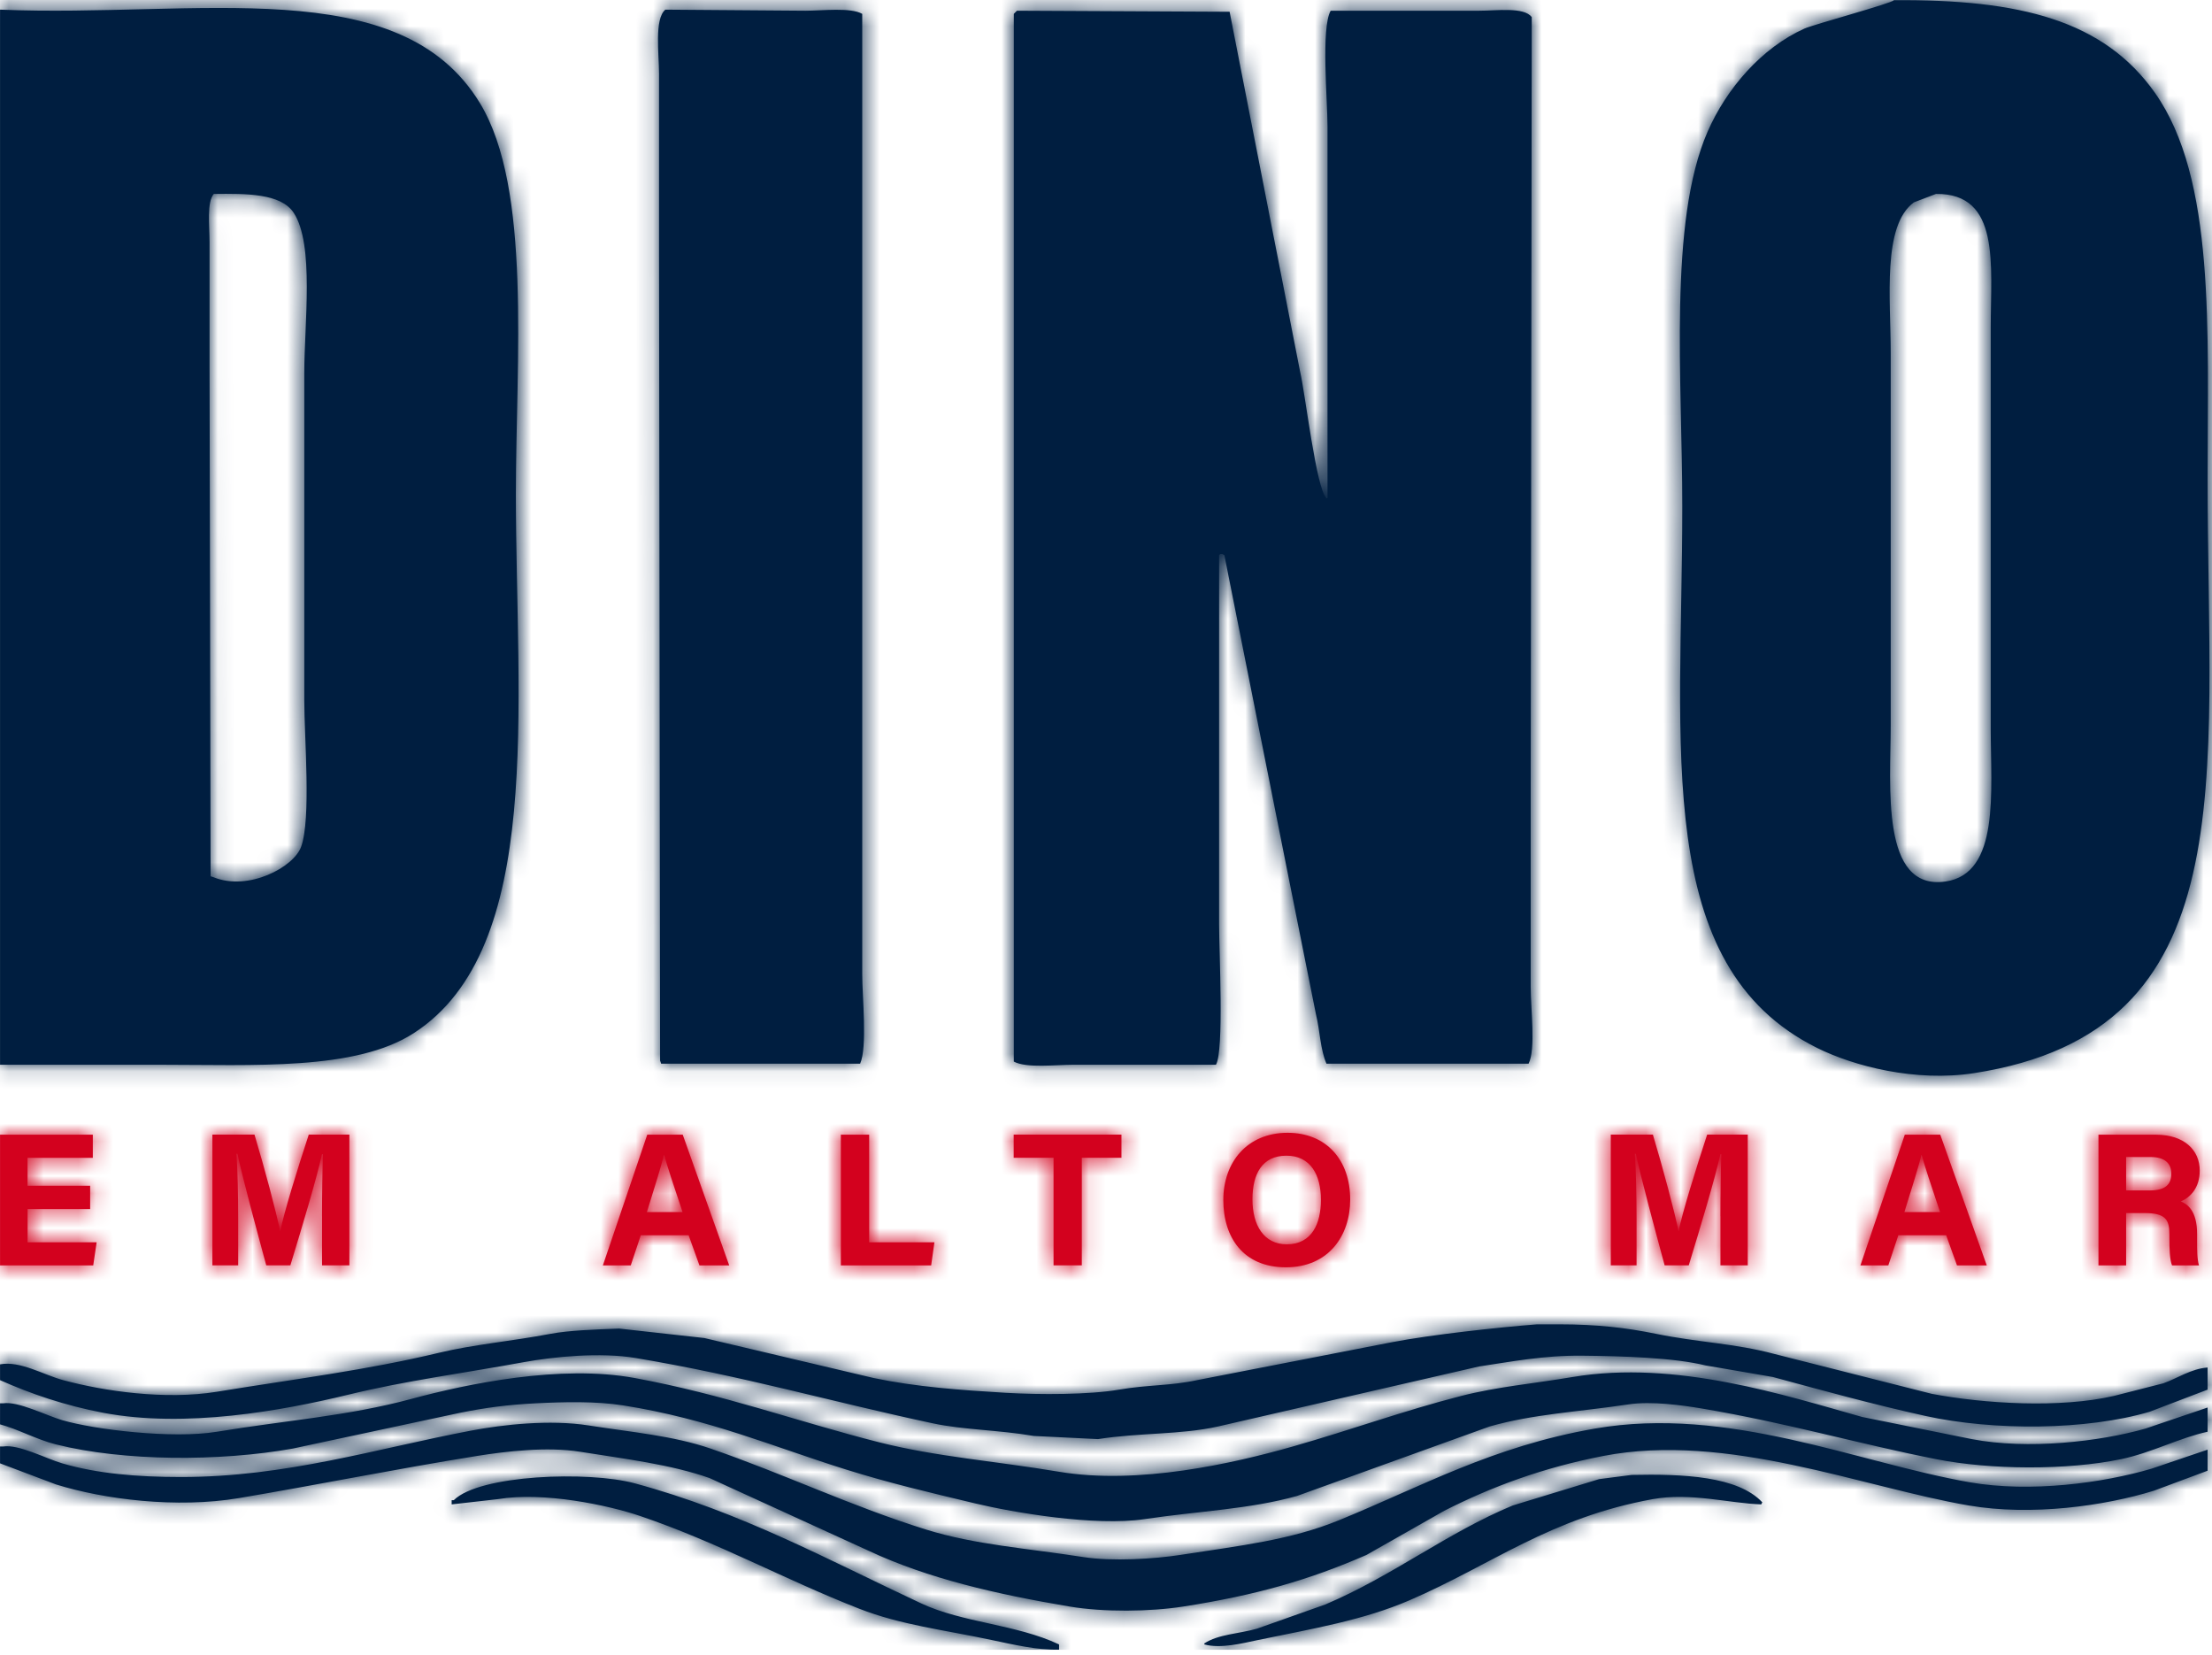
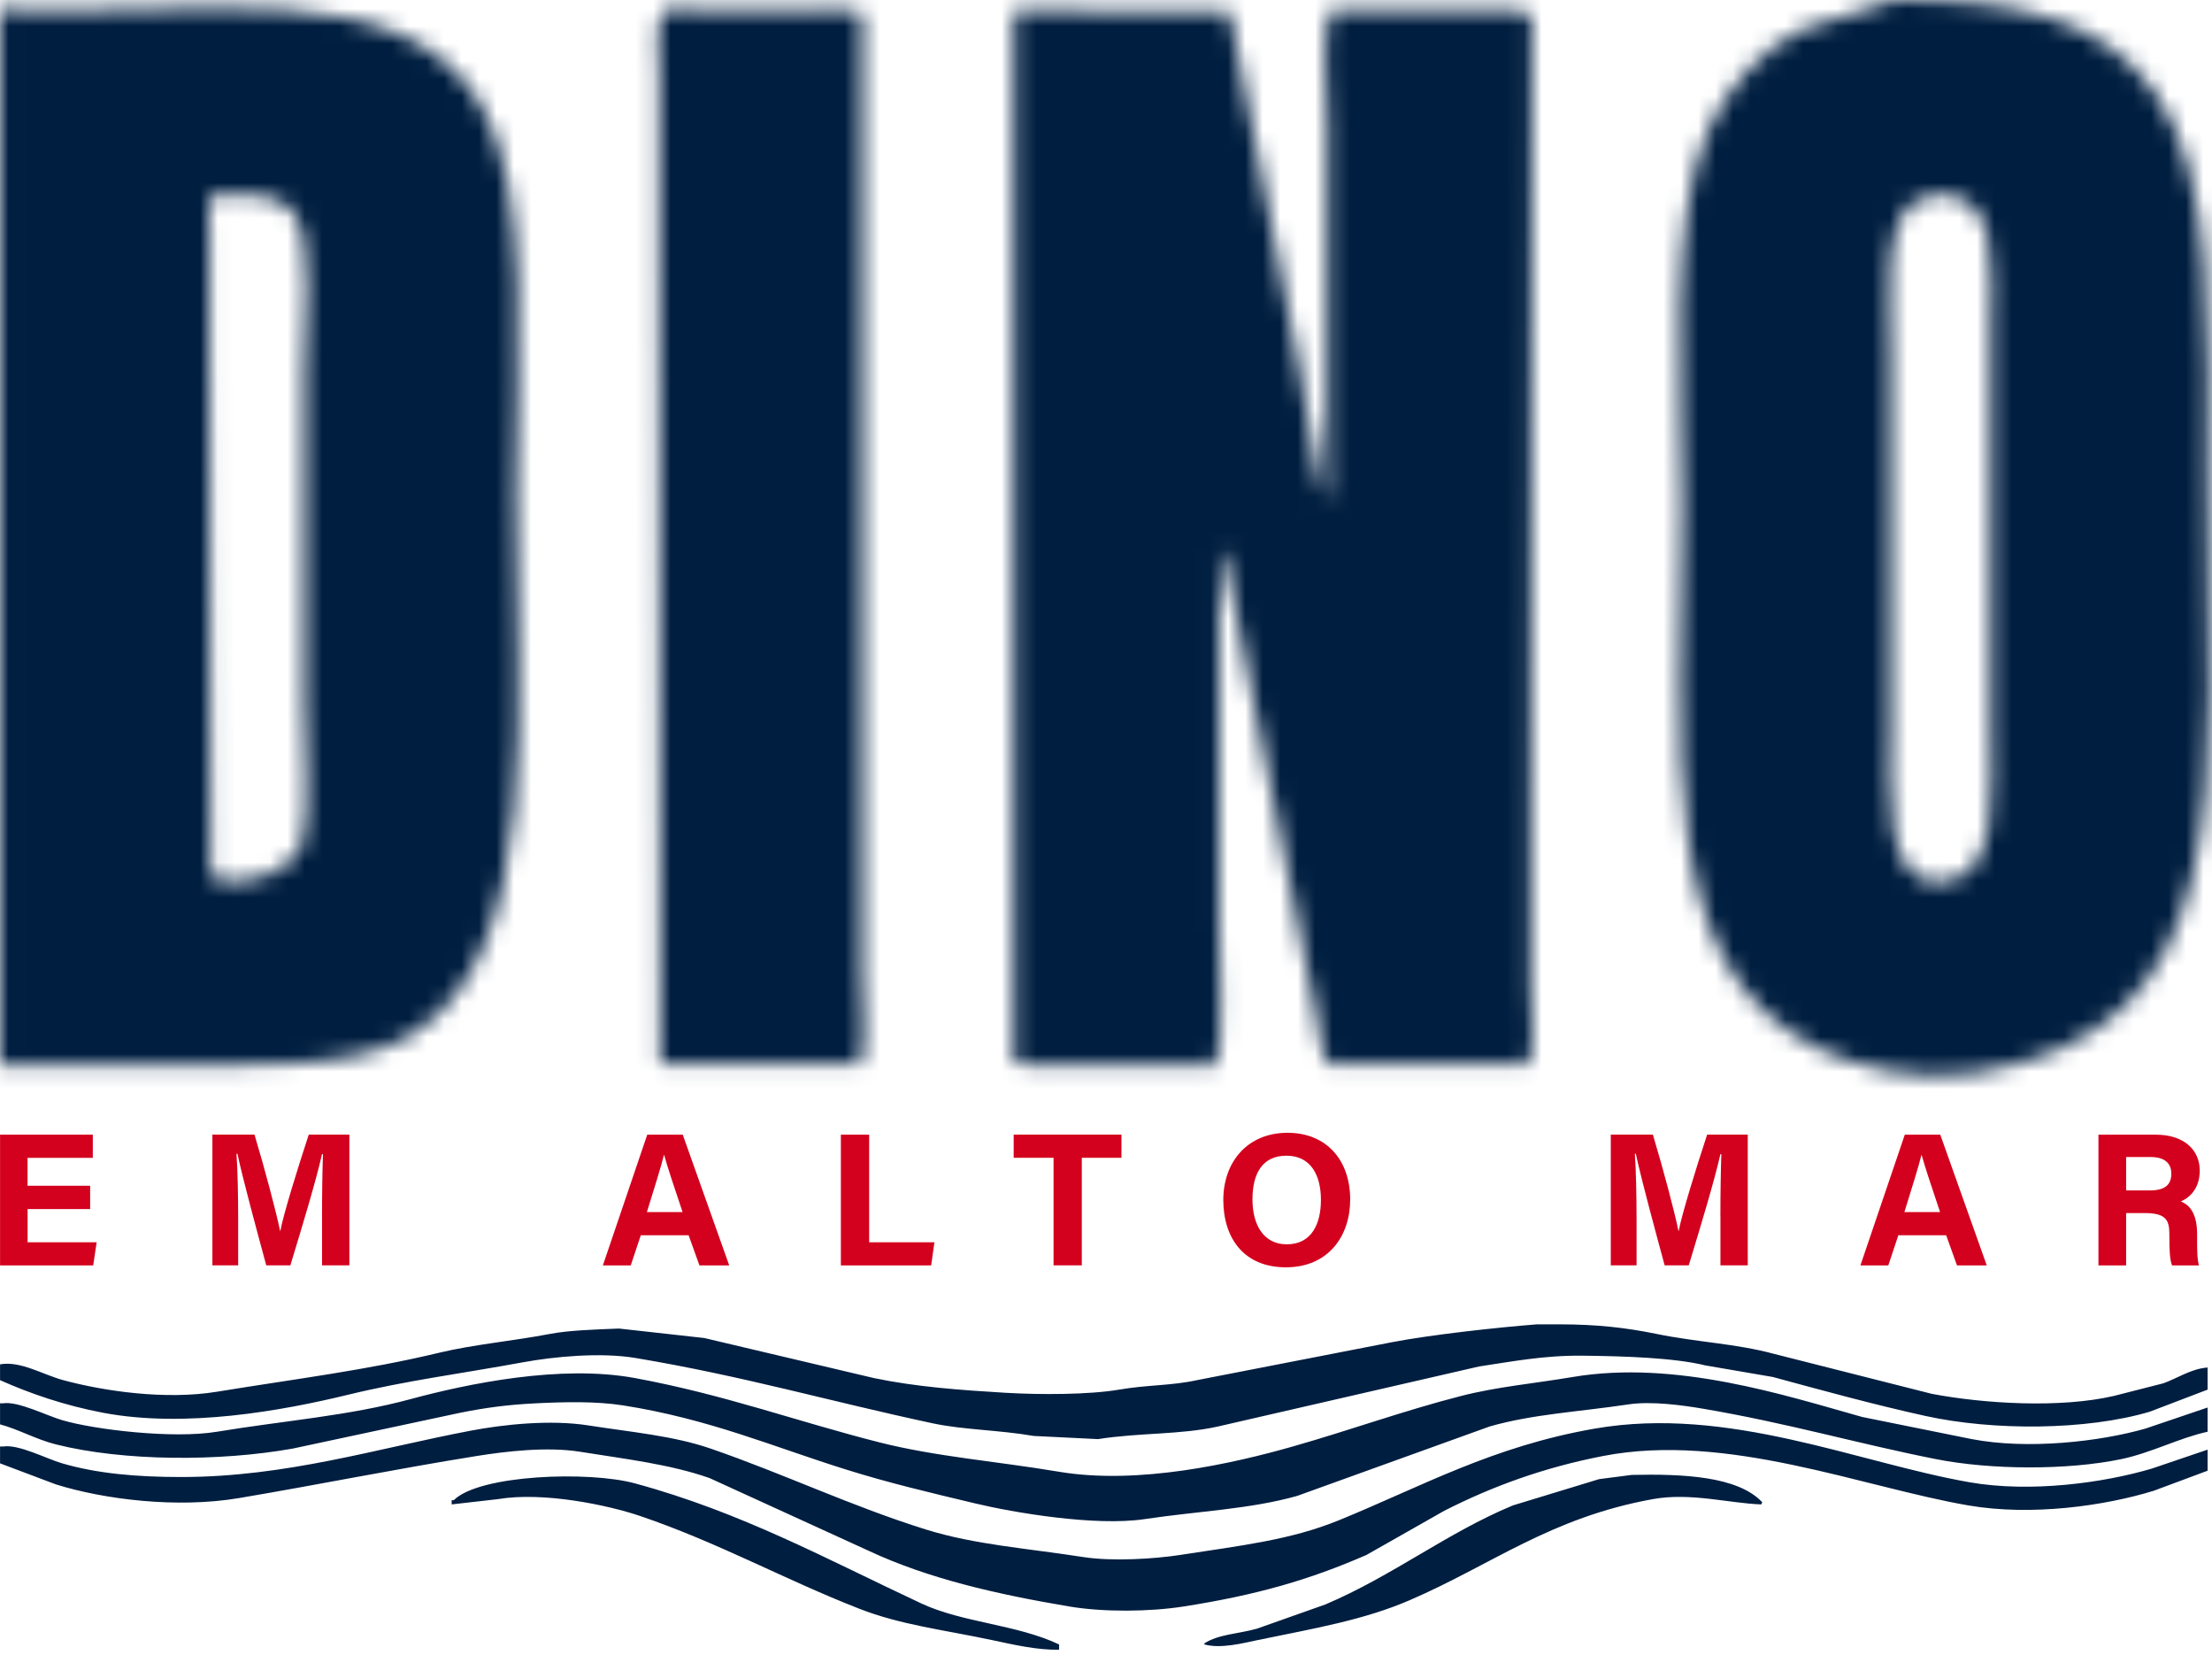
<svg xmlns="http://www.w3.org/2000/svg" width="127" height="95" viewBox="0 0 127 95" fill="none">
  <g clip-path="url(#clip0_38_1147)">
-     <path fill-rule="evenodd" clip-rule="evenodd" d="M111.152 11.132C110.73 11.293 110.307 11.454 109.883 11.615C108.058 12.96 108.554 17.125 108.554 20.258V41.654C108.554 45.086 107.952 51.138 111.696 50.599C114.84 50.148 114.296 45.396 114.296 41.835V18.807C114.296 15.211 114.872 11.089 111.152 11.132ZM12.273 11.132C11.865 11.617 12.031 12.912 12.031 13.912V20.983C12.051 30.755 12.071 40.526 12.091 50.297C12.152 50.317 12.212 50.337 12.273 50.357C14.259 51.163 16.863 49.783 17.289 48.604C17.871 46.988 17.47 42.339 17.47 40.203V21.406C17.47 18.603 18.057 14.038 16.866 12.219C16.131 11.096 14.149 11.111 12.273 11.132ZM58.388 0.615C62.458 0.635 66.528 0.655 70.597 0.675C71.947 7.566 73.297 14.456 74.647 21.346C74.949 22.635 75.566 28.037 76.158 28.599H76.218V7.263C76.218 5.747 75.838 1.6 76.4 0.615H84.922C85.939 0.615 87.483 0.388 87.944 0.978C87.924 15.944 87.903 30.918 87.883 45.885V56.643C87.883 57.925 88.185 60.206 87.762 61.055H76.158C75.798 60.232 75.793 59.189 75.553 58.214C75.05 55.696 74.546 53.178 74.042 50.659C72.793 44.394 71.544 38.128 70.295 31.863C70.255 31.842 70.215 31.822 70.174 31.802H70.053C70.033 31.822 70.013 31.842 69.993 31.863V53.017C69.993 54.658 70.285 60.317 69.812 61.115H61.652C60.607 61.115 58.935 61.325 58.207 60.934V0.796C58.267 0.736 58.328 0.675 58.388 0.615ZM38.201 0.554C40.881 0.575 43.56 0.595 46.24 0.615C47.225 0.615 48.834 0.413 49.504 0.796V55.918C49.504 57.207 49.808 60.106 49.383 61.055H37.959C37.939 60.995 37.919 60.934 37.899 60.874C37.879 45.464 37.859 30.047 37.839 14.637V4.241C37.839 3.116 37.557 1.088 38.201 0.554ZM0.003 0.554C11.346 1.023 22.96 -1.674 27.564 5.934C30.535 10.847 29.619 20.653 29.619 28.357C29.619 40.513 31.278 54.442 23.756 59.302C20.407 61.466 14.602 61.115 9.069 61.115H0.003V0.554ZM108.735 0.011C115.991 -0.045 120.785 1.166 123.725 5.329C127.21 10.268 126.747 19.001 126.747 27.45C126.747 44.885 128.978 59.189 113.328 61.599C109.972 62.115 106.441 61.201 104.323 60.148C94.846 55.434 96.587 42.938 96.587 29.082C96.587 21.809 95.778 12.751 98.037 7.566C99.117 5.085 101.147 2.74 103.598 1.642C104.144 1.398 108.629 0.189 108.735 0.011Z" fill="#001E40" />
    <mask id="mask0_38_1147" style="mask-type:luminance" maskUnits="userSpaceOnUse" x="0" y="0" width="127" height="62">
      <path d="M111.152 11.132C110.73 11.293 110.307 11.454 109.883 11.615C108.058 12.96 108.554 17.125 108.554 20.258V41.654C108.554 45.086 107.952 51.138 111.696 50.599C114.84 50.148 114.296 45.396 114.296 41.835V18.807C114.296 15.211 114.872 11.089 111.152 11.132ZM12.273 11.132C11.865 11.617 12.031 12.912 12.031 13.912V20.983C12.051 30.755 12.071 40.526 12.091 50.297C12.152 50.317 12.212 50.337 12.273 50.357C14.259 51.163 16.863 49.783 17.289 48.604C17.871 46.988 17.47 42.339 17.47 40.203V21.406C17.47 18.603 18.057 14.038 16.866 12.219C16.131 11.096 14.149 11.111 12.273 11.132ZM58.388 0.615C62.458 0.635 66.528 0.655 70.597 0.675C71.947 7.566 73.297 14.456 74.647 21.346C74.949 22.635 75.566 28.037 76.158 28.599H76.218V7.263C76.218 5.747 75.838 1.6 76.4 0.615H84.922C85.939 0.615 87.483 0.388 87.944 0.978C87.924 15.944 87.903 30.918 87.883 45.885V56.643C87.883 57.925 88.185 60.206 87.762 61.055H76.158C75.798 60.232 75.793 59.189 75.553 58.214C75.05 55.696 74.546 53.178 74.042 50.659C72.793 44.394 71.544 38.128 70.295 31.863C70.255 31.842 70.215 31.822 70.174 31.802H70.053C70.033 31.822 70.013 31.842 69.993 31.863V53.017C69.993 54.658 70.285 60.317 69.812 61.115H61.652C60.607 61.115 58.935 61.325 58.207 60.934V0.796C58.267 0.736 58.328 0.675 58.388 0.615ZM38.201 0.554C40.881 0.575 43.56 0.595 46.24 0.615C47.225 0.615 48.834 0.413 49.504 0.796V55.918C49.504 57.207 49.808 60.106 49.383 61.055H37.959C37.939 60.995 37.919 60.934 37.899 60.874C37.879 45.464 37.859 30.047 37.839 14.637V4.241C37.839 3.116 37.557 1.088 38.201 0.554ZM0.003 0.554C11.346 1.023 22.96 -1.674 27.564 5.934C30.535 10.847 29.619 20.653 29.619 28.357C29.619 40.513 31.278 54.442 23.756 59.302C20.407 61.466 14.602 61.115 9.069 61.115H0.003V0.554ZM108.735 0.011C115.991 -0.045 120.785 1.166 123.725 5.329C127.21 10.268 126.747 19.001 126.747 27.45C126.747 44.885 128.978 59.189 113.328 61.599C109.972 62.115 106.441 61.201 104.323 60.148C94.846 55.434 96.587 42.938 96.587 29.082C96.587 21.809 95.778 12.751 98.037 7.566C99.117 5.085 101.147 2.74 103.598 1.642C104.144 1.398 108.629 0.189 108.735 0.011Z" fill="white" />
    </mask>
    <g mask="url(#mask0_38_1147)">
      <path d="M136.114 -21.264H-6.645V121.495H136.114V-21.264Z" fill="#001E40" />
    </g>
    <path d="M5.178 69.398H1.585V71.305H5.549L5.352 72.634H0.003V65.13H5.329V66.459H1.582V68.061H5.176V69.401L5.178 69.398ZM18.488 69.811C18.488 68.537 18.511 67.099 18.543 66.25H18.488C18.14 67.787 17.387 70.28 16.67 72.632H15.287C14.73 70.574 13.957 67.731 13.632 66.228H13.577C13.643 67.109 13.675 68.655 13.675 69.942V72.632H12.194V65.127H14.612C15.201 67.086 15.854 69.549 16.083 70.66H16.093C16.279 69.68 17.095 67.044 17.727 65.127H20.059V72.632H18.49V69.811H18.488ZM36.791 70.902L36.214 72.634H34.613L37.161 65.13H39.199L41.868 72.634H40.158L39.536 70.902H36.791ZM39.189 69.572C38.655 67.983 38.317 66.968 38.131 66.293H38.121C37.934 67.034 37.564 68.21 37.141 69.572H39.189ZM48.28 65.13H49.902V71.305H53.649L53.462 72.634H48.277V65.13H48.28ZM60.486 66.457H58.2V65.127H64.387V66.457H62.111V72.632H60.489V66.457H60.486ZM77.52 68.854C77.52 70.945 76.269 72.743 73.828 72.743C71.388 72.743 70.235 71.033 70.235 68.877C70.235 66.721 71.597 65.021 73.927 65.021C76.128 65.021 77.52 66.558 77.52 68.854ZM71.909 68.842C71.909 70.312 72.552 71.423 73.881 71.423C75.329 71.423 75.84 70.214 75.84 68.874C75.84 67.447 75.251 66.336 73.859 66.336C72.466 66.336 71.909 67.381 71.909 68.842ZM98.775 69.811C98.775 68.537 98.798 67.099 98.83 66.25H98.775C98.427 67.787 97.674 70.28 96.957 72.632H95.574C95.018 70.574 94.245 67.731 93.92 66.228H93.864C93.93 67.109 93.962 68.655 93.962 69.942V72.632H92.482V65.127H94.899C95.489 67.086 96.141 69.549 96.37 70.66H96.38C96.566 69.68 97.382 67.044 98.014 65.127H100.346V72.632H98.778V69.811H98.775ZM108.992 70.902L108.415 72.634H106.814L109.362 65.13H111.399L114.068 72.634H112.359L111.737 70.902H108.992ZM111.387 69.572C110.853 67.983 110.516 66.968 110.329 66.293H110.319C110.132 67.034 109.763 68.21 109.339 69.572H111.387ZM122.07 69.627V72.634H120.481V65.13H123.779C125.414 65.13 126.296 66.024 126.296 67.187C126.296 68.189 125.752 68.733 125.208 68.963C125.578 69.104 126.145 69.486 126.145 70.836V71.206C126.145 71.707 126.145 72.284 126.253 72.634H124.706C124.575 72.307 124.552 71.74 124.552 70.947V70.839C124.552 70.023 124.346 69.63 123.137 69.63H122.07V69.627ZM122.07 68.33H123.432C124.313 68.33 124.664 67.993 124.664 67.371C124.664 66.749 124.261 66.412 123.465 66.412H122.07V68.328V68.33Z" fill="#D3011E" />
    <mask id="mask1_38_1147" style="mask-type:luminance" maskUnits="userSpaceOnUse" x="0" y="65" width="127" height="8">
-       <path d="M5.178 69.398H1.585V71.305H5.549L5.352 72.634H0.003V65.13H5.329V66.459H1.582V68.061H5.176V69.401L5.178 69.398ZM18.488 69.811C18.488 68.537 18.511 67.099 18.543 66.25H18.488C18.14 67.787 17.387 70.28 16.67 72.632H15.287C14.73 70.574 13.957 67.731 13.632 66.228H13.577C13.643 67.109 13.675 68.655 13.675 69.942V72.632H12.194V65.127H14.612C15.201 67.086 15.854 69.549 16.083 70.66H16.093C16.279 69.68 17.095 67.044 17.727 65.127H20.059V72.632H18.49V69.811H18.488ZM36.791 70.902L36.214 72.634H34.613L37.161 65.13H39.199L41.868 72.634H40.158L39.536 70.902H36.791ZM39.189 69.572C38.655 67.983 38.317 66.968 38.131 66.293H38.121C37.934 67.034 37.564 68.21 37.141 69.572H39.189ZM48.28 65.13H49.902V71.305H53.649L53.462 72.634H48.277V65.13H48.28ZM60.486 66.457H58.2V65.127H64.387V66.457H62.111V72.632H60.489V66.457H60.486ZM77.52 68.854C77.52 70.945 76.269 72.743 73.828 72.743C71.388 72.743 70.235 71.033 70.235 68.877C70.235 66.721 71.597 65.021 73.927 65.021C76.128 65.021 77.52 66.558 77.52 68.854ZM71.909 68.842C71.909 70.312 72.552 71.423 73.881 71.423C75.329 71.423 75.84 70.214 75.84 68.874C75.84 67.447 75.251 66.336 73.859 66.336C72.466 66.336 71.909 67.381 71.909 68.842ZM98.775 69.811C98.775 68.537 98.798 67.099 98.83 66.25H98.775C98.427 67.787 97.674 70.28 96.957 72.632H95.574C95.018 70.574 94.245 67.731 93.92 66.228H93.864C93.93 67.109 93.962 68.655 93.962 69.942V72.632H92.482V65.127H94.899C95.489 67.086 96.141 69.549 96.37 70.66H96.38C96.566 69.68 97.382 67.044 98.014 65.127H100.346V72.632H98.778V69.811H98.775ZM108.992 70.902L108.415 72.634H106.814L109.362 65.13H111.399L114.068 72.634H112.359L111.737 70.902H108.992ZM111.387 69.572C110.853 67.983 110.516 66.968 110.329 66.293H110.319C110.132 67.034 109.763 68.21 109.339 69.572H111.387ZM122.07 69.627V72.634H120.481V65.13H123.779C125.414 65.13 126.296 66.024 126.296 67.187C126.296 68.189 125.752 68.734 125.208 68.963C125.578 69.104 126.145 69.486 126.145 70.836V71.206C126.145 71.708 126.145 72.284 126.253 72.634H124.706C124.575 72.307 124.552 71.74 124.552 70.947V70.839C124.552 70.023 124.346 69.63 123.137 69.63H122.07V69.627ZM122.07 68.33H123.432C124.313 68.33 124.664 67.993 124.664 67.371C124.664 66.749 124.261 66.412 123.465 66.412H122.07V68.328V68.33Z" fill="white" />
-     </mask>
+       </mask>
    <g mask="url(#mask1_38_1147)">
-       <path d="M135.862 -22.111H-6.897V120.649H135.862V-22.111Z" fill="#D3011E" />
      <mask id="mask2_38_1147" style="mask-type:luminance" maskUnits="userSpaceOnUse" x="-7" y="-23" width="143" height="144">
-         <path d="M135.862 -22.111H-6.897V120.649H135.862V-22.111Z" fill="white" />
-       </mask>
+         </mask>
      <g mask="url(#mask2_38_1147)">
        <path d="M135.862 -22.111H-6.897V120.649H135.862V-22.111Z" fill="#D3011E" />
      </g>
    </g>
    <path fill-rule="evenodd" clip-rule="evenodd" d="M60.806 94.692C59.527 94.72 58.139 94.39 56.998 94.148C54.13 93.539 51.727 93.275 49.322 92.335C45.049 90.666 41.208 88.528 36.751 87.016C34.9 86.389 31.203 85.611 28.591 86.049C27.705 86.15 26.818 86.251 25.932 86.352V86.11H26.053C27.523 84.644 33.794 84.423 36.449 85.143C42.573 86.802 47.492 89.51 52.888 92.033C55.273 93.149 58.346 93.229 60.806 94.39V94.692ZM93.685 84.659C96.622 84.596 99.78 84.73 101.18 86.231C101.16 86.271 101.14 86.311 101.12 86.352C99.276 86.289 97.065 85.657 94.894 86.049C88.999 87.115 85.642 89.822 80.933 91.852C78.293 92.99 75.49 93.463 72.169 94.148C71.368 94.315 70.091 94.65 69.147 94.39V94.33C69.95 93.801 71.121 93.783 72.169 93.484C73.478 93.02 74.788 92.557 76.097 92.094C79.963 90.454 83.081 87.978 86.856 86.412C88.508 85.909 90.16 85.405 91.812 84.901C92.436 84.821 93.061 84.74 93.685 84.659ZM126.747 83.209V84.418C125.719 84.8 124.691 85.183 123.663 85.566C120.845 86.437 116.641 87.032 113.026 86.412C106.934 85.367 99.153 82.197 92.053 83.571C88.593 84.241 85.657 85.329 82.927 86.714C81.436 87.561 79.945 88.407 78.454 89.253C75.191 90.676 72.161 91.555 67.938 92.214C66.021 92.514 63.375 92.544 61.41 92.214C57.207 91.507 53.279 90.608 49.866 89.011C46.824 87.621 43.782 86.231 40.74 84.841C38.489 84.05 35.932 83.75 33.306 83.33C31.399 83.025 29.037 83.307 27.383 83.571C22.588 84.342 18.392 85.201 13.723 85.989C10.152 86.591 5.974 86.067 3.207 85.203C2.139 84.8 1.071 84.397 0.003 83.995V83.028H0.184C1.073 82.889 2.64 83.723 3.569 83.995C5.584 84.584 7.86 84.78 10.399 84.78C16.428 84.78 21.598 83.151 27.02 82.121C28.876 81.768 31.576 81.471 33.789 81.819C36.242 82.204 38.657 82.41 40.8 83.148C44.993 84.591 48.904 86.47 53.191 87.802C55.973 88.666 58.942 88.868 62.196 89.374C63.868 89.633 66.271 89.482 67.757 89.253C71.265 88.711 74.095 88.397 76.883 87.258C81.612 85.327 85.7 83.017 91.57 82C99.238 80.67 106.677 83.964 113.087 85.082C116.572 85.689 120.747 85.125 123.543 84.297C124.61 83.934 125.678 83.571 126.747 83.209ZM126.747 80.791V82.181C125.129 82.531 123.526 83.39 121.79 83.753C118.683 84.4 114.283 84.372 111.152 83.753C106.587 82.849 102.656 81.685 97.735 80.852C96.619 80.663 94.824 80.413 93.504 80.61C90.575 81.048 88.022 81.166 85.526 81.879C81.839 83.209 78.152 84.538 74.465 85.868C71.715 86.634 68.905 86.722 65.702 87.198C62.881 87.618 58.189 86.823 55.971 86.291C53.306 85.654 51.055 85.125 48.597 84.357C44.386 83.043 40.742 81.451 35.784 80.67C34.205 80.421 32.359 80.471 30.767 80.549C29.133 80.63 27.884 80.799 26.416 81.093C23.212 81.778 20.009 82.463 16.805 83.148C12.58 83.901 7.1 83.881 3.207 82.907C2.076 82.622 1.038 82.03 0.003 81.758V80.549H0.184C1.028 80.416 2.66 81.249 3.569 81.516C5.41 82.058 9.91 82.602 12.454 82.181C16.377 81.534 19.991 81.275 23.575 80.308C26.821 79.431 32.175 78.311 36.449 79.099C41.576 80.043 45.759 81.59 50.471 82.786C53.75 83.617 57.157 83.866 60.806 84.478C65.357 85.244 70.826 83.995 74.224 83.028C77.591 82.068 80.555 80.983 83.894 80.126C85.969 79.595 88.044 79.419 90.301 79.038C96.226 78.044 102.512 80.101 106.922 81.335C109.017 81.758 111.112 82.181 113.208 82.604C116.419 83.219 120.536 82.755 123.181 82C124.369 81.597 125.557 81.194 126.747 80.791ZM126.747 78.495V79.764C125.638 80.187 124.531 80.61 123.422 81.033C119.796 82.106 114.45 82.133 110.548 81.275C107.534 80.61 104.63 79.809 101.784 79.038C100.495 78.817 99.206 78.595 97.916 78.374C96.108 77.928 93.187 77.84 90.837 77.815C88.616 77.792 86.727 78.167 84.922 78.434C79.925 79.582 74.929 80.731 69.933 81.879C67.759 82.363 65.437 82.227 63.042 82.604C61.813 82.544 60.584 82.484 59.355 82.423C57.318 82.073 55.326 82.076 53.553 81.698C47.542 80.413 42.734 78.996 36.509 77.951C34.472 77.608 31.805 77.87 30.042 78.192C26.4 78.86 23.386 79.232 19.948 80.066C16.209 80.972 10.653 81.987 5.926 81.093C3.718 80.675 1.743 79.996 0.003 79.22V78.313C1.169 78.099 2.469 78.907 3.63 79.22C5.972 79.852 9.487 80.368 12.454 79.885C16.989 79.144 21.026 78.651 25.207 77.648C27.204 77.17 29.314 76.994 31.613 76.56C32.669 76.361 34.119 76.314 35.542 76.258C37.174 76.439 38.806 76.621 40.438 76.802C43.681 77.568 46.925 78.333 50.169 79.099C52.601 79.608 55.155 79.791 57.724 79.945C59.721 80.063 62.536 80.058 64.251 79.764C65.891 79.482 67.213 79.547 68.724 79.22C72.451 78.495 76.178 77.769 79.905 77.044C82.212 76.601 86.04 76.188 88.246 76.016H89.515C91.701 76.016 93.378 76.213 95.076 76.56C97.503 77.056 99.626 77.112 101.845 77.709C104.867 78.474 107.889 79.24 110.911 80.005C113.91 80.575 118.29 80.839 121.366 80.126C122.313 79.885 123.26 79.643 124.207 79.401C125.006 79.117 125.804 78.562 126.747 78.495Z" fill="#001E40" />
    <mask id="mask3_38_1147" style="mask-type:luminance" maskUnits="userSpaceOnUse" x="0" y="76" width="127" height="19">
-       <path d="M60.806 94.692C59.527 94.72 58.139 94.39 56.998 94.148C54.13 93.539 51.727 93.275 49.322 92.335C45.049 90.666 41.208 88.528 36.751 87.016C34.9 86.389 31.203 85.611 28.591 86.049C27.705 86.15 26.818 86.251 25.932 86.352V86.11H26.053C27.523 84.644 33.794 84.423 36.449 85.143C42.573 86.802 47.492 89.51 52.888 92.033C55.273 93.149 58.346 93.229 60.806 94.39V94.692ZM93.685 84.659C96.622 84.596 99.78 84.73 101.18 86.231C101.16 86.271 101.14 86.311 101.12 86.352C99.276 86.289 97.065 85.657 94.894 86.049C88.999 87.115 85.642 89.822 80.933 91.852C78.293 92.99 75.49 93.463 72.169 94.148C71.368 94.315 70.091 94.65 69.147 94.39V94.33C69.95 93.801 71.121 93.783 72.169 93.484C73.478 93.02 74.788 92.557 76.097 92.094C79.963 90.454 83.081 87.978 86.856 86.412C88.508 85.909 90.16 85.405 91.812 84.901C92.436 84.821 93.061 84.74 93.685 84.659ZM126.747 83.209V84.418C125.719 84.8 124.691 85.183 123.663 85.566C120.845 86.437 116.641 87.032 113.026 86.412C106.934 85.367 99.153 82.197 92.053 83.571C88.593 84.241 85.657 85.329 82.927 86.714C81.436 87.561 79.945 88.407 78.454 89.253C75.191 90.676 72.161 91.555 67.938 92.214C66.021 92.514 63.375 92.544 61.41 92.214C57.207 91.507 53.279 90.608 49.866 89.011C46.824 87.621 43.782 86.231 40.74 84.841C38.489 84.05 35.932 83.75 33.306 83.33C31.399 83.025 29.037 83.307 27.383 83.571C22.588 84.342 18.392 85.201 13.723 85.989C10.152 86.591 5.974 86.067 3.207 85.203C2.139 84.8 1.071 84.397 0.003 83.995V83.028H0.184C1.073 82.889 2.64 83.723 3.569 83.995C5.584 84.584 7.86 84.78 10.399 84.78C16.428 84.78 21.598 83.151 27.02 82.121C28.876 81.768 31.576 81.471 33.789 81.819C36.242 82.204 38.657 82.41 40.8 83.148C44.993 84.591 48.904 86.47 53.191 87.802C55.973 88.666 58.942 88.868 62.196 89.374C63.868 89.633 66.271 89.482 67.757 89.253C71.265 88.711 74.095 88.397 76.883 87.258C81.612 85.327 85.7 83.017 91.57 82C99.238 80.67 106.677 83.964 113.087 85.082C116.572 85.689 120.747 85.125 123.543 84.297C124.61 83.934 125.678 83.571 126.747 83.209ZM126.747 80.791V82.181C125.129 82.531 123.526 83.39 121.79 83.753C118.683 84.4 114.283 84.372 111.152 83.753C106.587 82.849 102.656 81.685 97.735 80.852C96.619 80.663 94.824 80.413 93.504 80.61C90.575 81.048 88.022 81.166 85.526 81.879C81.839 83.209 78.152 84.538 74.465 85.868C71.715 86.634 68.905 86.722 65.702 87.198C62.881 87.618 58.189 86.823 55.971 86.291C53.306 85.654 51.055 85.125 48.597 84.357C44.386 83.043 40.742 81.451 35.784 80.67C34.205 80.421 32.359 80.471 30.767 80.549C29.133 80.63 27.884 80.799 26.416 81.093C23.212 81.778 20.009 82.463 16.805 83.148C12.58 83.901 7.1 83.881 3.207 82.907C2.076 82.622 1.038 82.03 0.003 81.758V80.549H0.184C1.028 80.416 2.66 81.249 3.569 81.516C5.41 82.058 9.91 82.602 12.454 82.181C16.377 81.534 19.991 81.275 23.575 80.308C26.821 79.431 32.175 78.311 36.449 79.099C41.576 80.043 45.759 81.59 50.471 82.786C53.75 83.617 57.157 83.866 60.806 84.478C65.357 85.244 70.826 83.995 74.224 83.028C77.591 82.068 80.555 80.983 83.894 80.126C85.969 79.595 88.044 79.419 90.301 79.038C96.226 78.044 102.512 80.101 106.922 81.335C109.017 81.758 111.112 82.181 113.208 82.604C116.419 83.219 120.536 82.755 123.181 82C124.369 81.597 125.557 81.194 126.747 80.791ZM126.747 78.495V79.764C125.638 80.187 124.531 80.61 123.422 81.033C119.796 82.106 114.45 82.133 110.548 81.275C107.534 80.61 104.63 79.809 101.784 79.038C100.495 78.817 99.206 78.595 97.916 78.374C96.108 77.928 93.187 77.84 90.837 77.814C88.616 77.792 86.727 78.167 84.922 78.434C79.925 79.582 74.929 80.731 69.933 81.879C67.759 82.363 65.437 82.227 63.042 82.604C61.813 82.544 60.584 82.484 59.355 82.423C57.318 82.073 55.326 82.076 53.553 81.698C47.542 80.413 42.734 78.996 36.509 77.951C34.472 77.608 31.805 77.87 30.042 78.192C26.4 78.86 23.386 79.232 19.948 80.066C16.209 80.972 10.653 81.987 5.926 81.093C3.718 80.675 1.743 79.995 0.003 79.22V78.313C1.169 78.099 2.469 78.907 3.63 79.22C5.972 79.852 9.487 80.368 12.454 79.885C16.989 79.144 21.026 78.651 25.207 77.648C27.204 77.17 29.314 76.994 31.613 76.56C32.669 76.361 34.119 76.314 35.542 76.258C37.174 76.439 38.806 76.621 40.438 76.802C43.681 77.568 46.925 78.333 50.169 79.099C52.601 79.608 55.155 79.791 57.724 79.945C59.721 80.063 62.536 80.058 64.251 79.764C65.891 79.482 67.213 79.547 68.724 79.22C72.451 78.495 76.178 77.769 79.905 77.044C82.212 76.601 86.04 76.188 88.246 76.016H89.515C91.701 76.016 93.378 76.213 95.076 76.56C97.503 77.056 99.626 77.112 101.845 77.709C104.867 78.474 107.889 79.24 110.911 80.005C113.91 80.575 118.29 80.839 121.366 80.126C122.313 79.885 123.26 79.643 124.207 79.401C125.006 79.117 125.804 78.562 126.747 78.495Z" fill="white" />
-     </mask>
+       </mask>
    <g mask="url(#mask3_38_1147)">
      <path d="M136.114 -20.99H-6.645V121.769H136.114V-20.99Z" fill="#001E40" />
      <mask id="mask4_38_1147" style="mask-type:luminance" maskUnits="userSpaceOnUse" x="-7" y="-21" width="144" height="143">
        <path d="M136.114 -20.99H-6.645V121.769H136.114V-20.99Z" fill="white" />
      </mask>
      <g mask="url(#mask4_38_1147)">
        <path d="M136.114 -20.99H-6.645V121.769H136.114V-20.99Z" fill="#001E40" />
      </g>
    </g>
  </g>
  <defs>
    <clipPath id="clip0_38_1147">
      <rect width="127" height="94.704" fill="white" />
    </clipPath>
  </defs>
</svg>